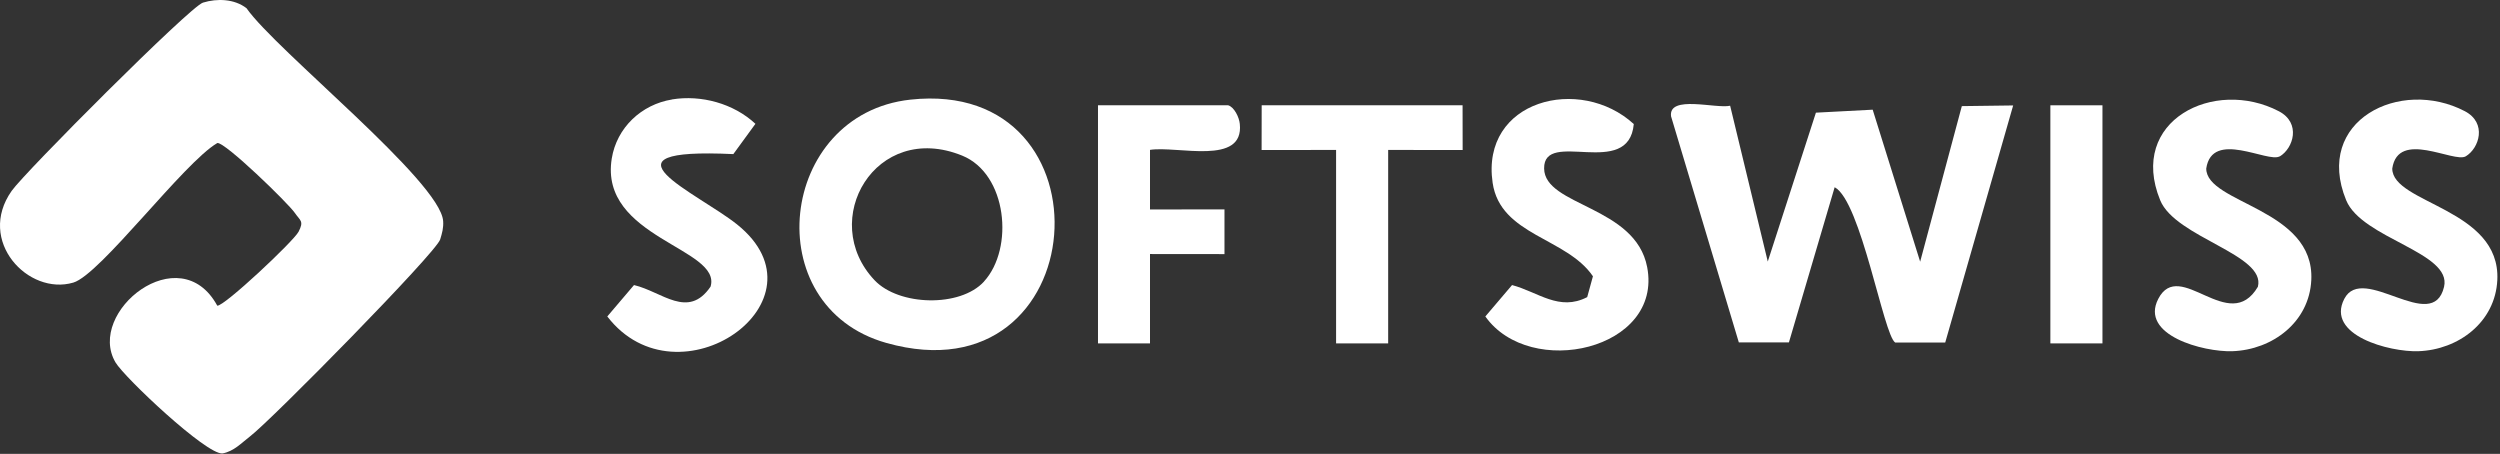
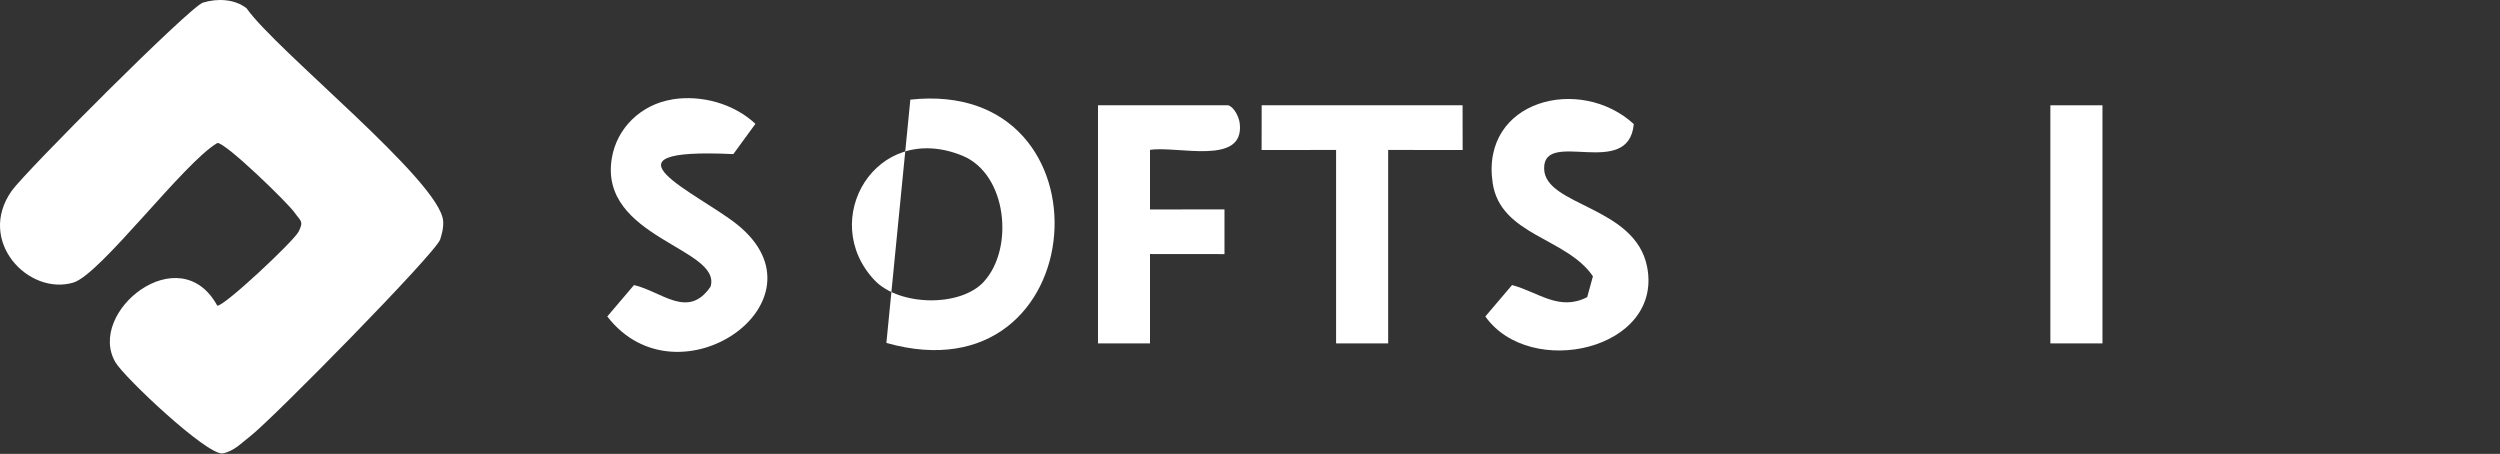
<svg xmlns="http://www.w3.org/2000/svg" width="336" height="61" viewBox="0 0 336 61" fill="none">
  <rect x="0" y="0" width="336" height="61" fill="#333333" stroke="none" />
  <path d="M27.28 0.352C29.2 -0.238 31.51 -0.148 33.13 1.102C37.08 6.772 59.22 24.402 59.56 29.722C59.62 30.632 59.42 31.332 59.16 32.182C58.61 33.972 36.5 56.442 33.59 58.662C32.43 59.552 31.44 60.652 29.91 60.942C27.74 61.142 16.69 50.702 15.52 48.702C11.56 41.952 24.16 31.832 29.2 41.082C30.09 41.232 39.47 32.422 40.13 31.142C40.88 29.692 40.35 29.672 39.63 28.622C38.72 27.292 30.22 19.052 29.21 19.222C24.71 21.832 13.49 36.912 9.85 37.982C3.8 39.762 -3.18 32.382 1.57 25.652C3.35 23.122 25.55 0.872 27.28 0.352Z" fill="white" />
-   <path d="M232.529 14.202L237.589 35.152L244.059 15.142L251.689 14.742L258.069 35.172L263.669 14.262L270.569 14.172L261.439 46.032H254.709C253.149 45.042 250.119 27.042 246.579 25.162L240.429 46.022H233.699L224.589 15.632C224.209 12.712 230.619 14.642 232.529 14.212V14.202Z" fill="white" />
-   <path d="M122.35 13.392C150.11 10.362 147.2 54.012 119.13 46.092C101.68 41.172 104.61 15.332 122.35 13.392ZM132.25 37.832C136.32 33.372 135.37 23.362 129.31 20.912C117.68 16.192 109.9 29.602 117.55 37.672C120.82 41.122 129.05 41.342 132.25 37.842V37.832Z" fill="white" />
+   <path d="M122.35 13.392C150.11 10.362 147.2 54.012 119.13 46.092ZM132.25 37.832C136.32 33.372 135.37 23.362 129.31 20.912C117.68 16.192 109.9 29.602 117.55 37.672C120.82 41.122 129.05 41.342 132.25 37.842V37.832Z" fill="white" />
  <path d="M213.32 39.932L214.09 37.132C210.55 31.922 201.65 31.652 200.61 24.572C198.98 13.432 212.37 10.062 219.58 16.672C218.9 24.182 207.47 17.242 207.53 22.642C207.59 27.722 219.8 27.642 221.38 35.902C223.51 47.012 205.66 51.042 199.63 42.532L203.22 38.312C206.74 39.252 209.56 41.882 213.32 39.932Z" fill="white" />
  <path d="M90.32 13.362C94.23 12.722 98.6 13.902 101.53 16.642L98.56 20.712C79.28 19.802 93.74 25.912 99.06 30.162C111.91 40.452 91.13 54.892 81.62 42.532L85.21 38.312C88.99 39.202 92.48 42.952 95.5 38.522C97.06 33.332 80.49 31.982 82.22 21.302C82.89 17.162 86.2 14.042 90.32 13.372V13.362Z" fill="white" />
-   <path d="M306.389 21.012C304.819 21.942 297.299 17.372 296.519 22.652C296.529 27.382 311.099 28.002 310.639 37.632C310.369 43.282 305.439 47.012 300.029 47.202C296.109 47.332 287.559 45.042 290.069 40.172C292.959 34.572 299.589 45.112 303.459 38.542C304.589 34.202 292.389 31.942 290.329 26.912C285.959 16.222 297.589 10.412 306.279 14.952C309.299 16.532 308.229 19.942 306.389 21.032V21.012Z" fill="white" />
-   <path d="M331.39 21.012C329.82 21.942 322.3 17.372 321.52 22.652C321.53 27.382 336.1 28.002 335.64 37.632C335.37 43.282 330.44 47.012 325.03 47.202C321.11 47.332 312.56 45.042 315.07 40.172C317.58 35.302 326.95 45.022 328.48 38.552C329.59 33.902 317.44 32.082 315.32 26.902C310.95 16.212 322.58 10.402 331.27 14.942C334.29 16.522 333.22 19.932 331.38 21.022L331.39 21.012Z" fill="white" />
  <path d="M165.07 14.152C165.87 14.392 166.54 15.732 166.63 16.652C167.22 22.312 158.27 19.572 154.56 20.142V28.152L164.57 28.142V34.152L154.56 34.142V46.152H147.57V14.152H165.07Z" fill="white" />
  <path d="M196.57 14.152L196.58 20.162L186.57 20.152V46.152H179.57V20.152L169.56 20.162L169.57 14.152H196.57Z" fill="white" />
  <path d="M282.57 14.152H275.57V46.152H282.57V14.152Z" fill="white" />
</svg>